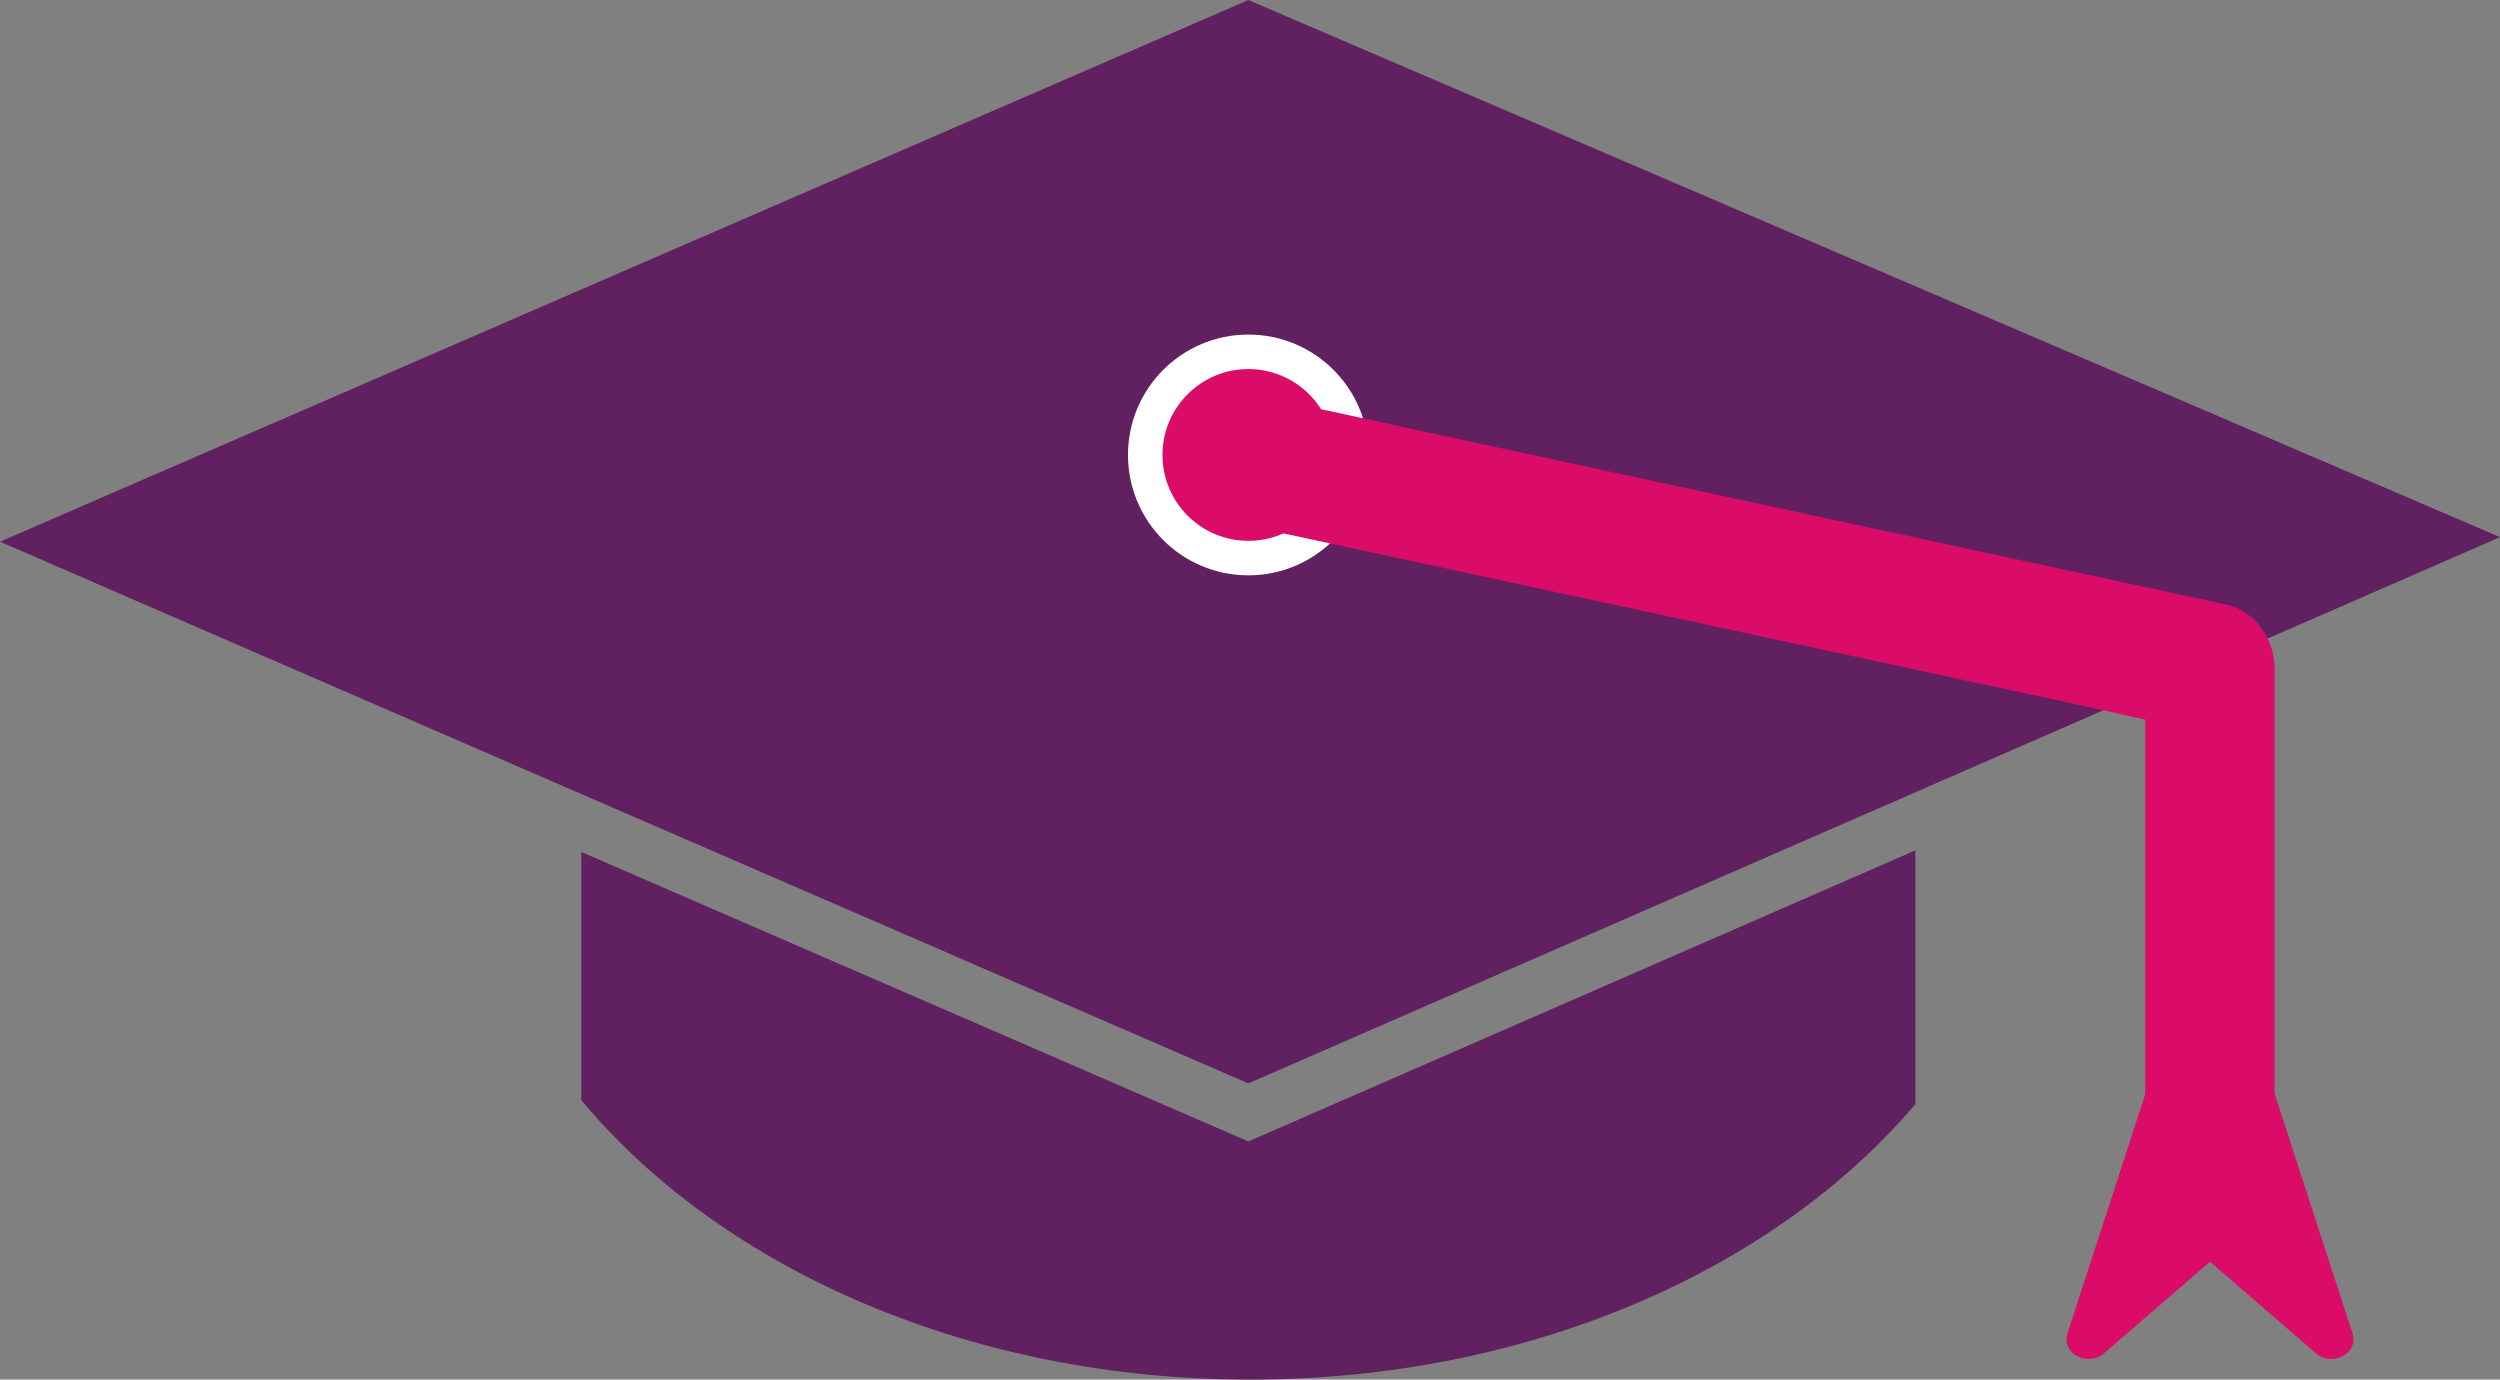
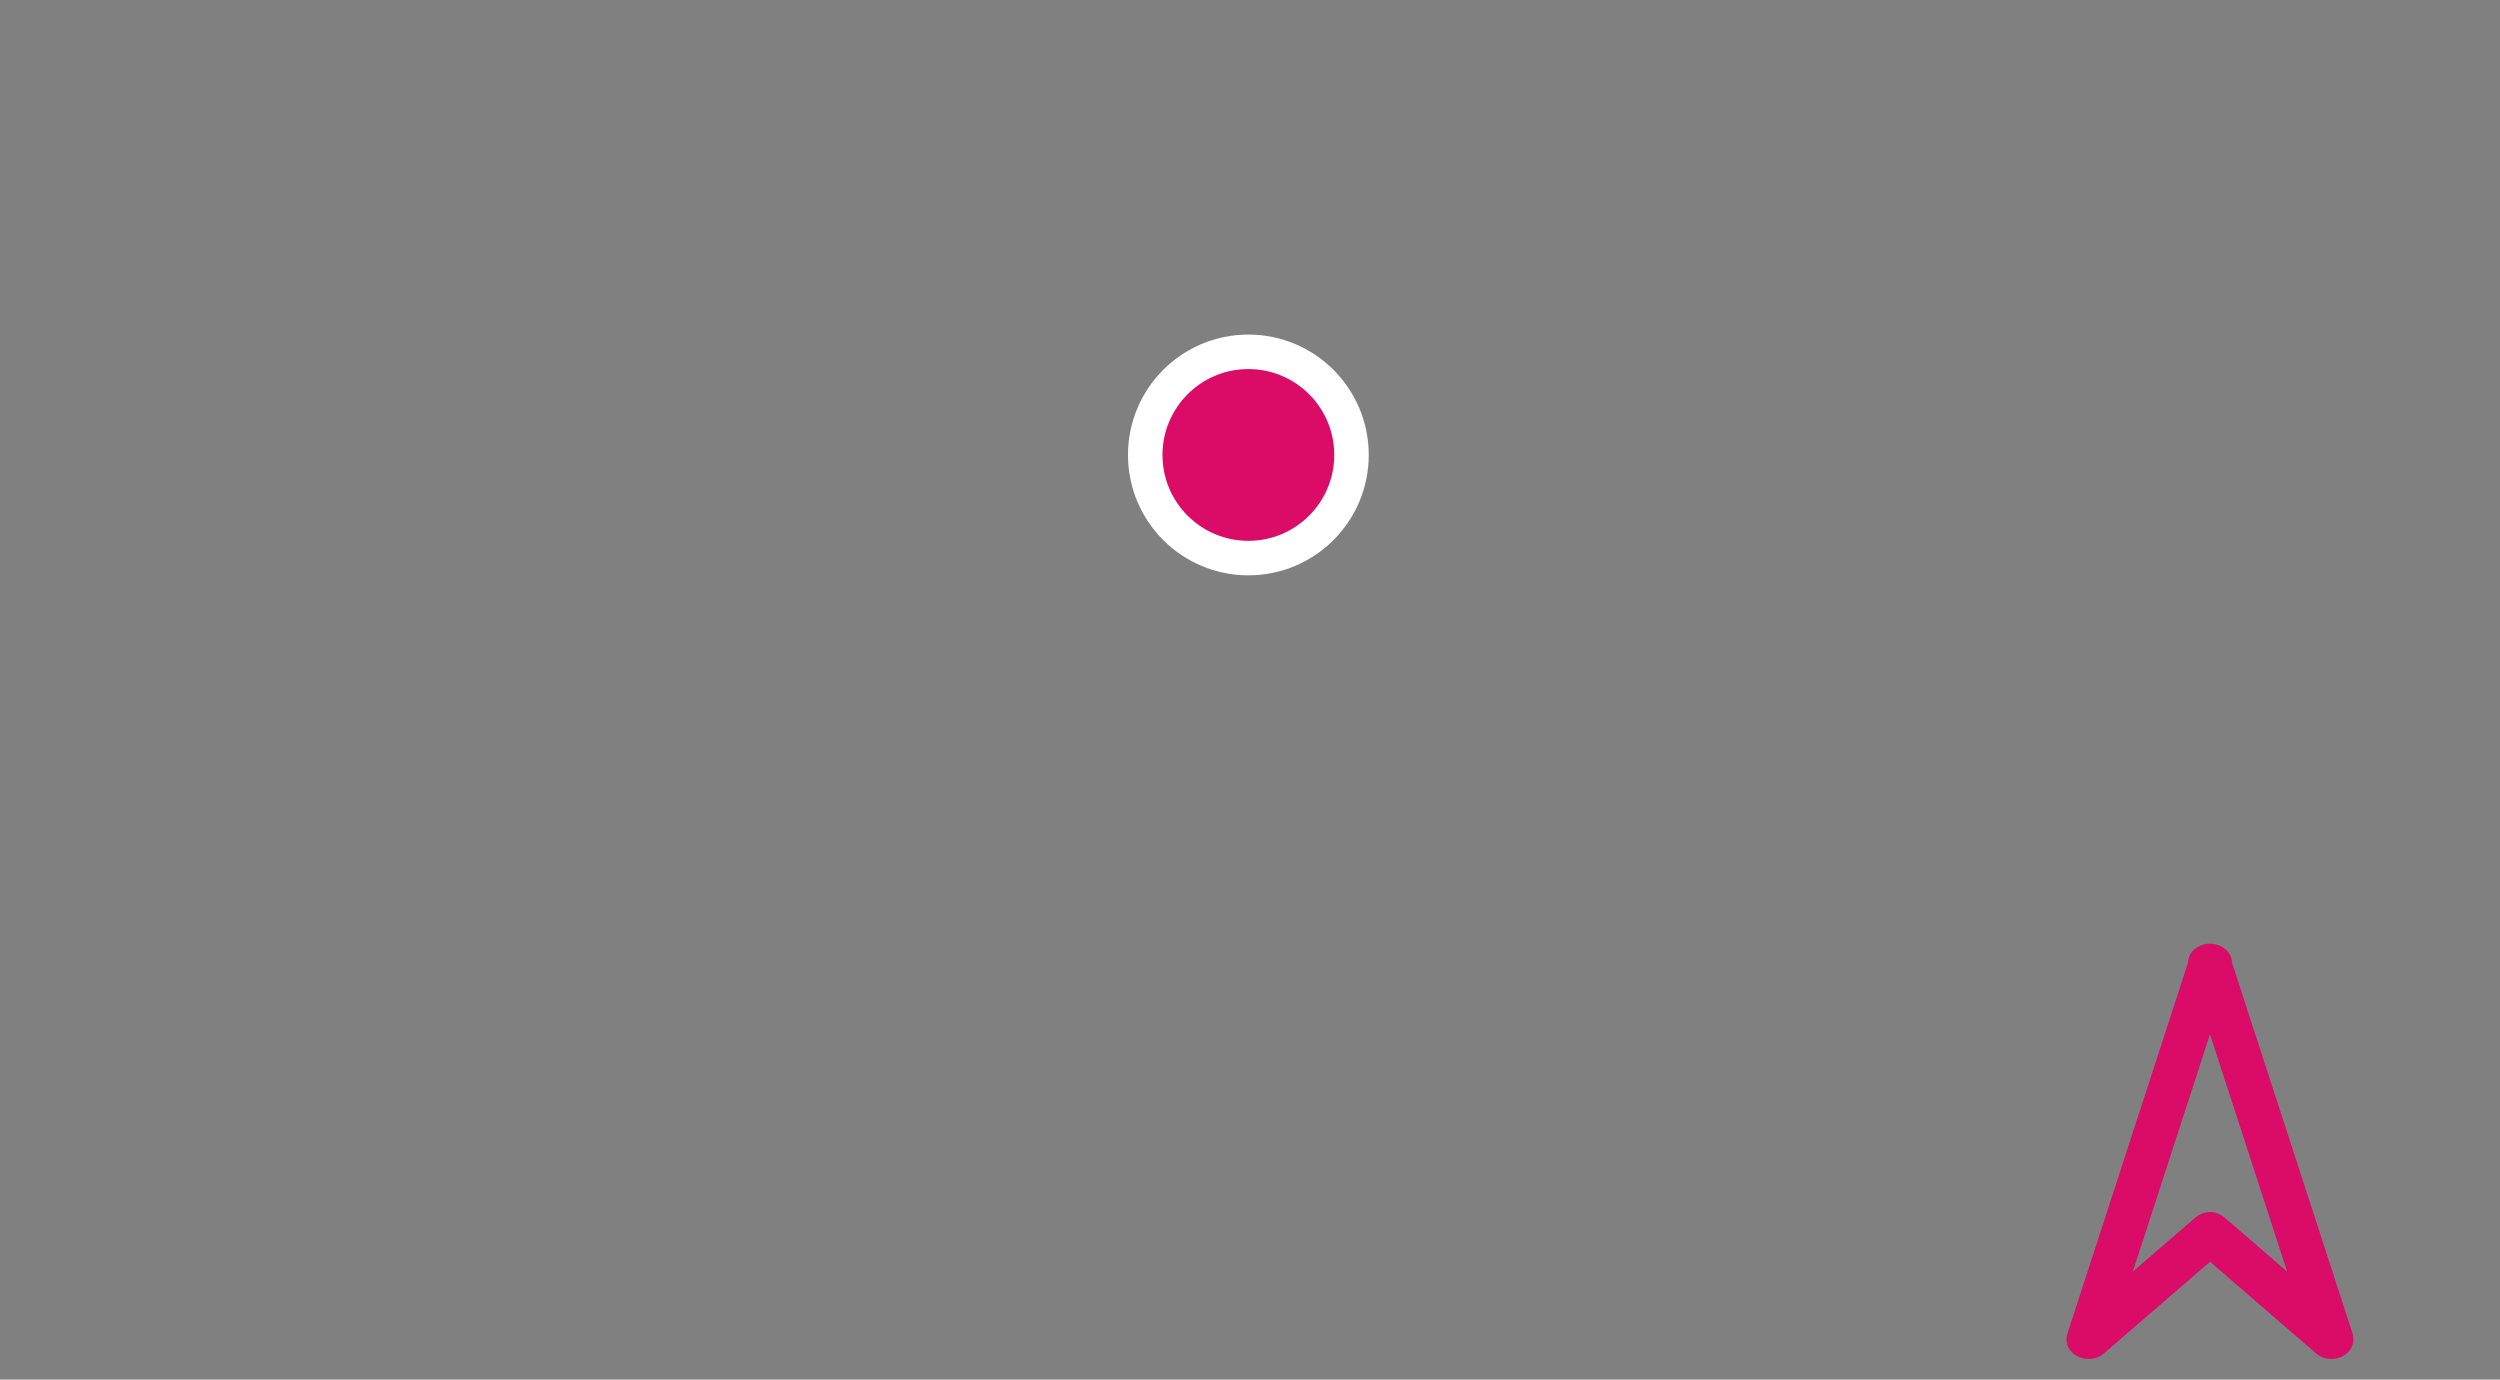
<svg xmlns="http://www.w3.org/2000/svg" viewBox="0 0 289.92 159.99">
  <rect x="0" y="0" width="289.92" height="159.99" fill="#808080" stroke="none" />
  <defs>
    <style>.e,.f{fill:#da0c68;}.g{fill:#612160;}.f{stroke:#fff;stroke-miterlimit:10;stroke-width:4px;}</style>
  </defs>
  <g id="a" />
  <g id="b">
    <g id="c">
      <g id="d">
-         <path class="g" d="M222.12,98.61v29.43s-.03,.04-.05,.06c-16.31,19.19-44.76,31.89-77.11,31.89s-60.81-12.7-77.11-31.89c-.15-.17-.29-.34-.44-.52v-28.78l77.36,33.57,77.36-33.76Z" />
-         <polygon class="g" points="289.92 62.29 222.12 91.88 144.77 125.64 67.41 92.08 0 62.82 144.77 0 289.92 62.29" />
        <circle class="f" cx="144.77" cy="52.76" r="11.96" />
-         <path class="e" d="M147,61.46l10.72,2.31,25.5,5.5,31.08,6.7,26.77,5.77c4.34,.93,8.66,2.01,13.03,2.81,.06,.01,.12,.03,.19,.04l-5.51-7.23v57.06c0,3.92,3.45,7.68,7.5,7.5s7.5-3.3,7.5-7.5v-57.06c0-3.14-2.31-6.54-5.51-7.23l-10.72-2.31-25.5-5.5-31.08-6.7-26.77-5.77c-4.34-.94-8.67-1.92-13.03-2.81-.06-.01-.12-.03-.19-.04-3.83-.82-8.29,1.14-9.23,5.24-.86,3.78,1.14,8.34,5.24,9.23h0Z" />
        <g>
-           <polygon class="e" points="256.28 111.83 270.37 155.2 256.28 143.02 242.19 155.2 256.28 111.83" />
          <path class="e" d="M253.87,112.5l4.77,14.68,7.57,23.28,1.76,5.41,4.18-2.43-14.09-12.18c-1.08-.93-2.45-.94-3.54,0l-14.09,12.18,4.18,2.43,4.77-14.68,7.57-23.28,1.76-5.41c1-3.07-3.83-4.38-4.82-1.33l-4.77,14.68-7.57,23.28-1.76,5.41c-.83,2.54,2.42,3.95,4.18,2.43l14.09-12.18h-3.54l14.09,12.18c1.76,1.52,5.01,.11,4.18-2.43l-4.77-14.68-7.57-23.28-1.76-5.41c-.99-3.05-5.82-1.74-4.82,1.33Z" />
        </g>
      </g>
    </g>
  </g>
</svg>